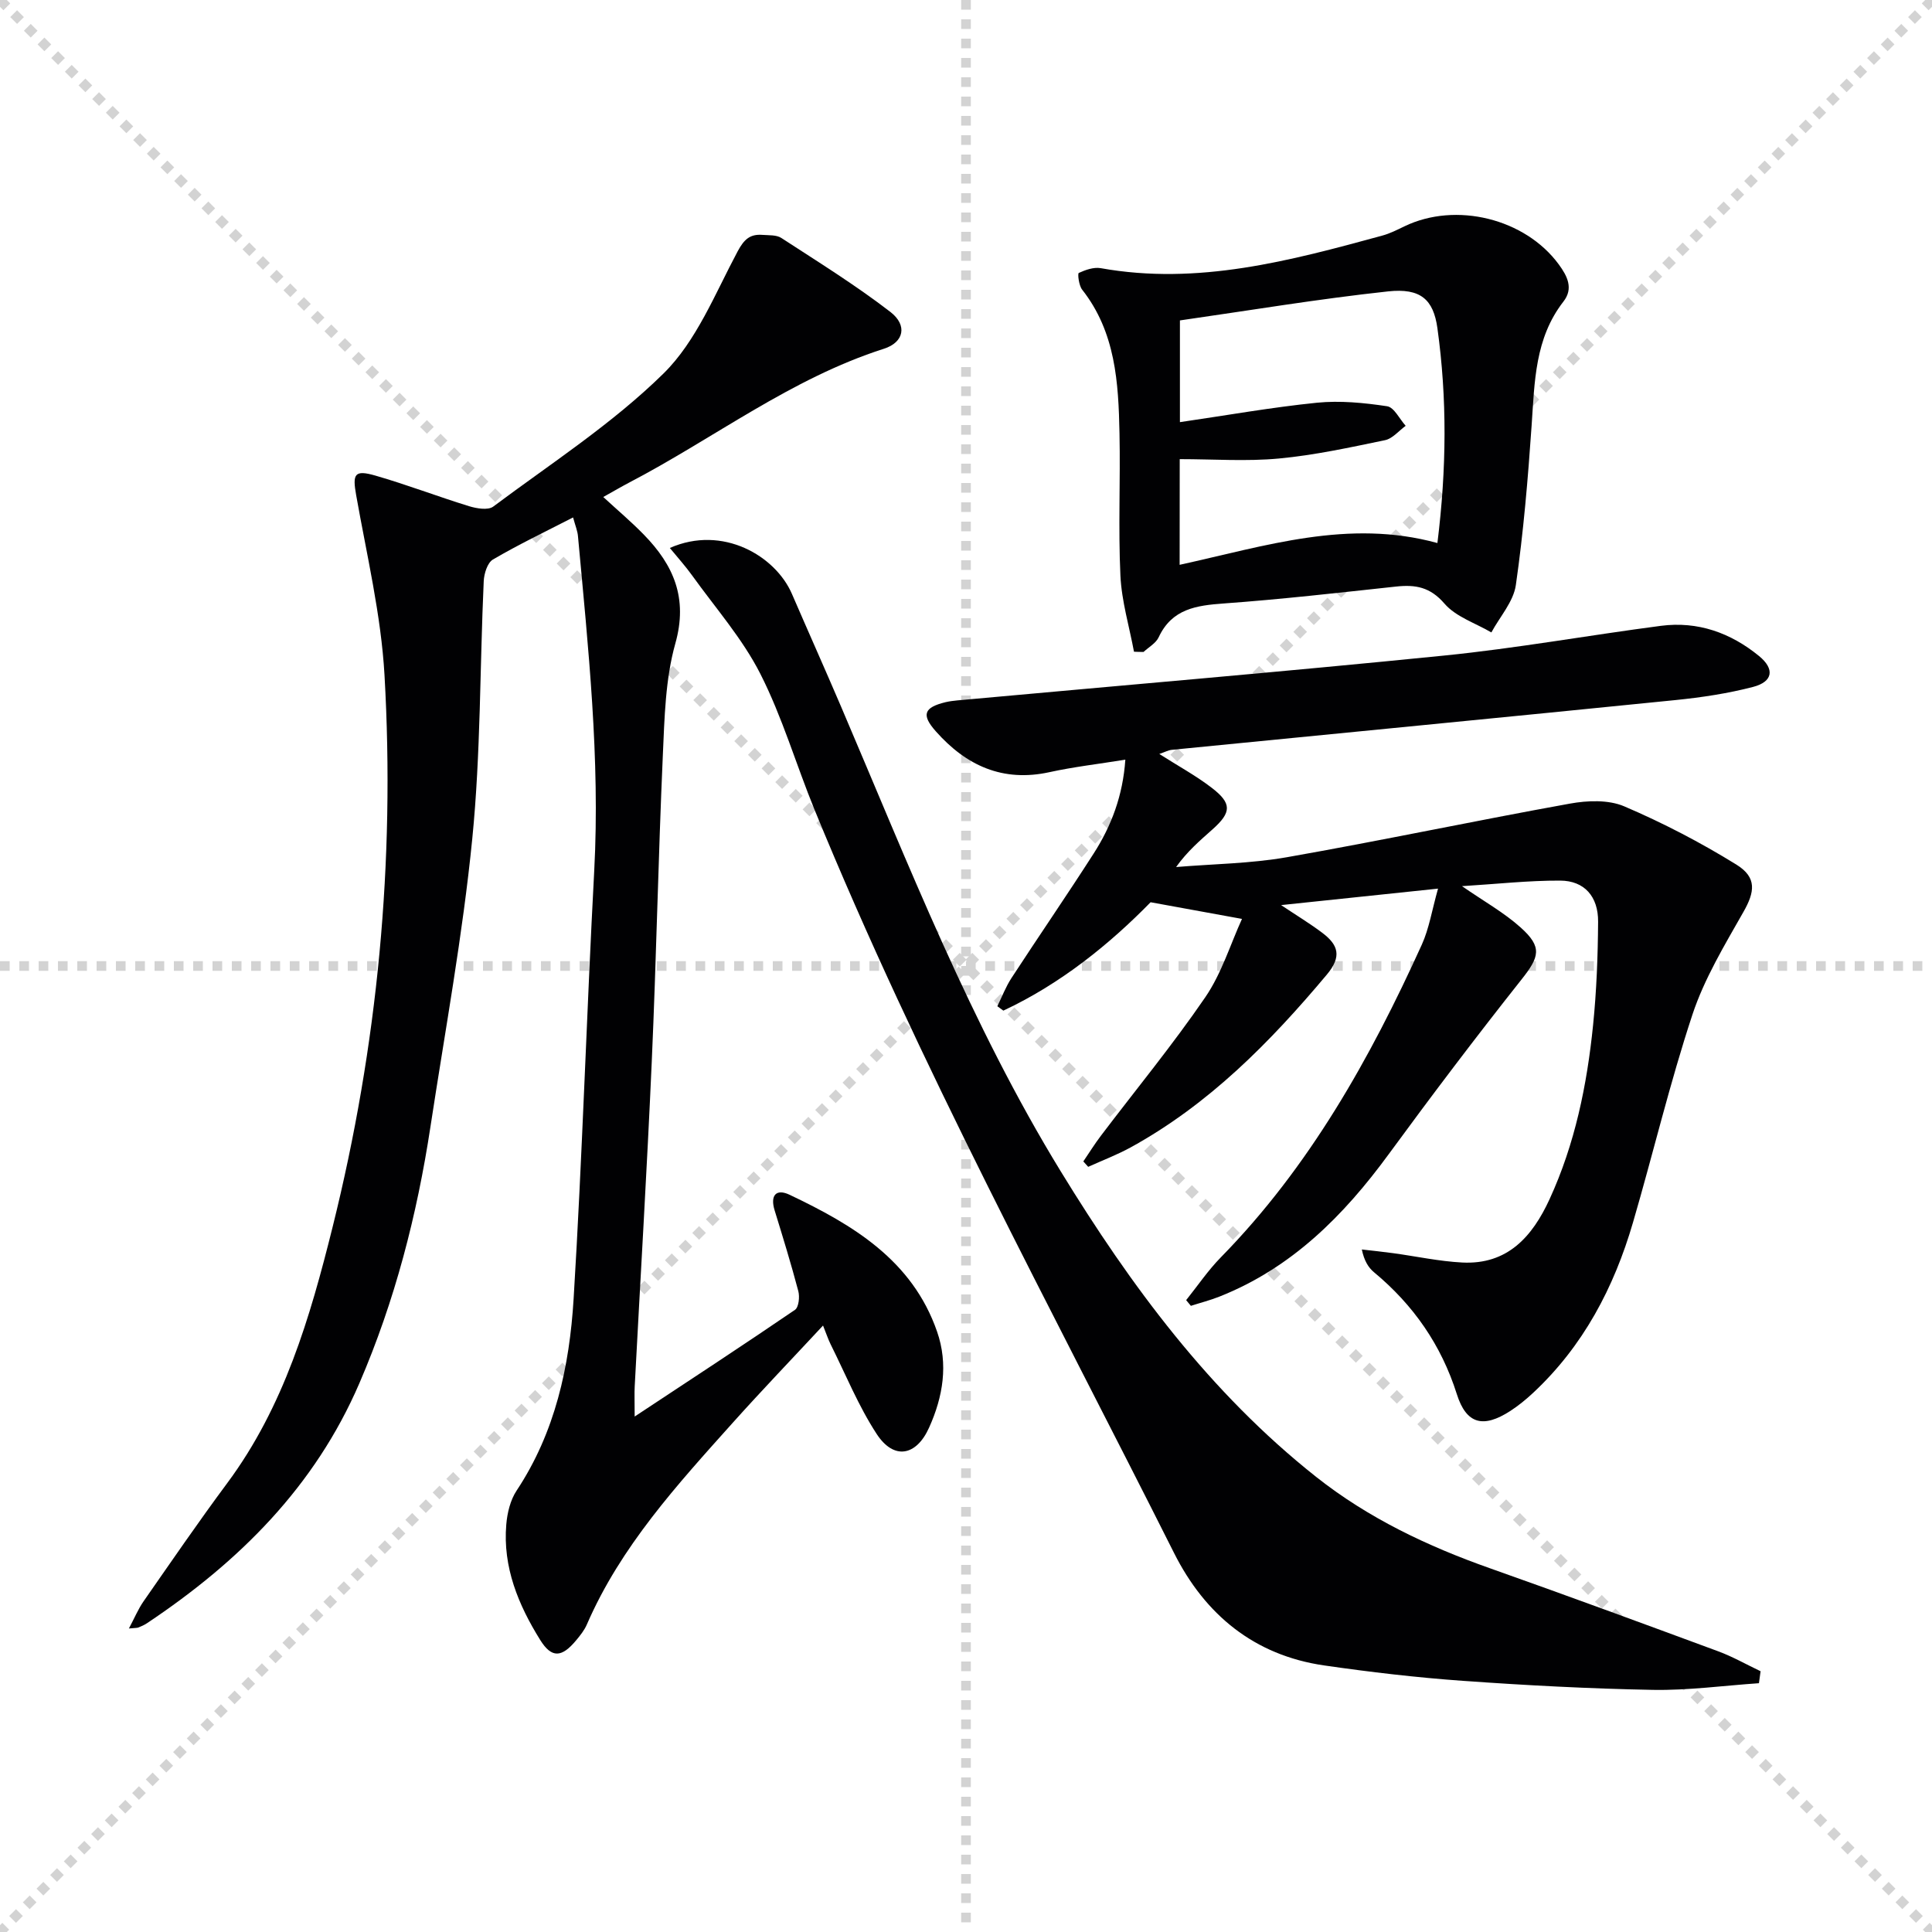
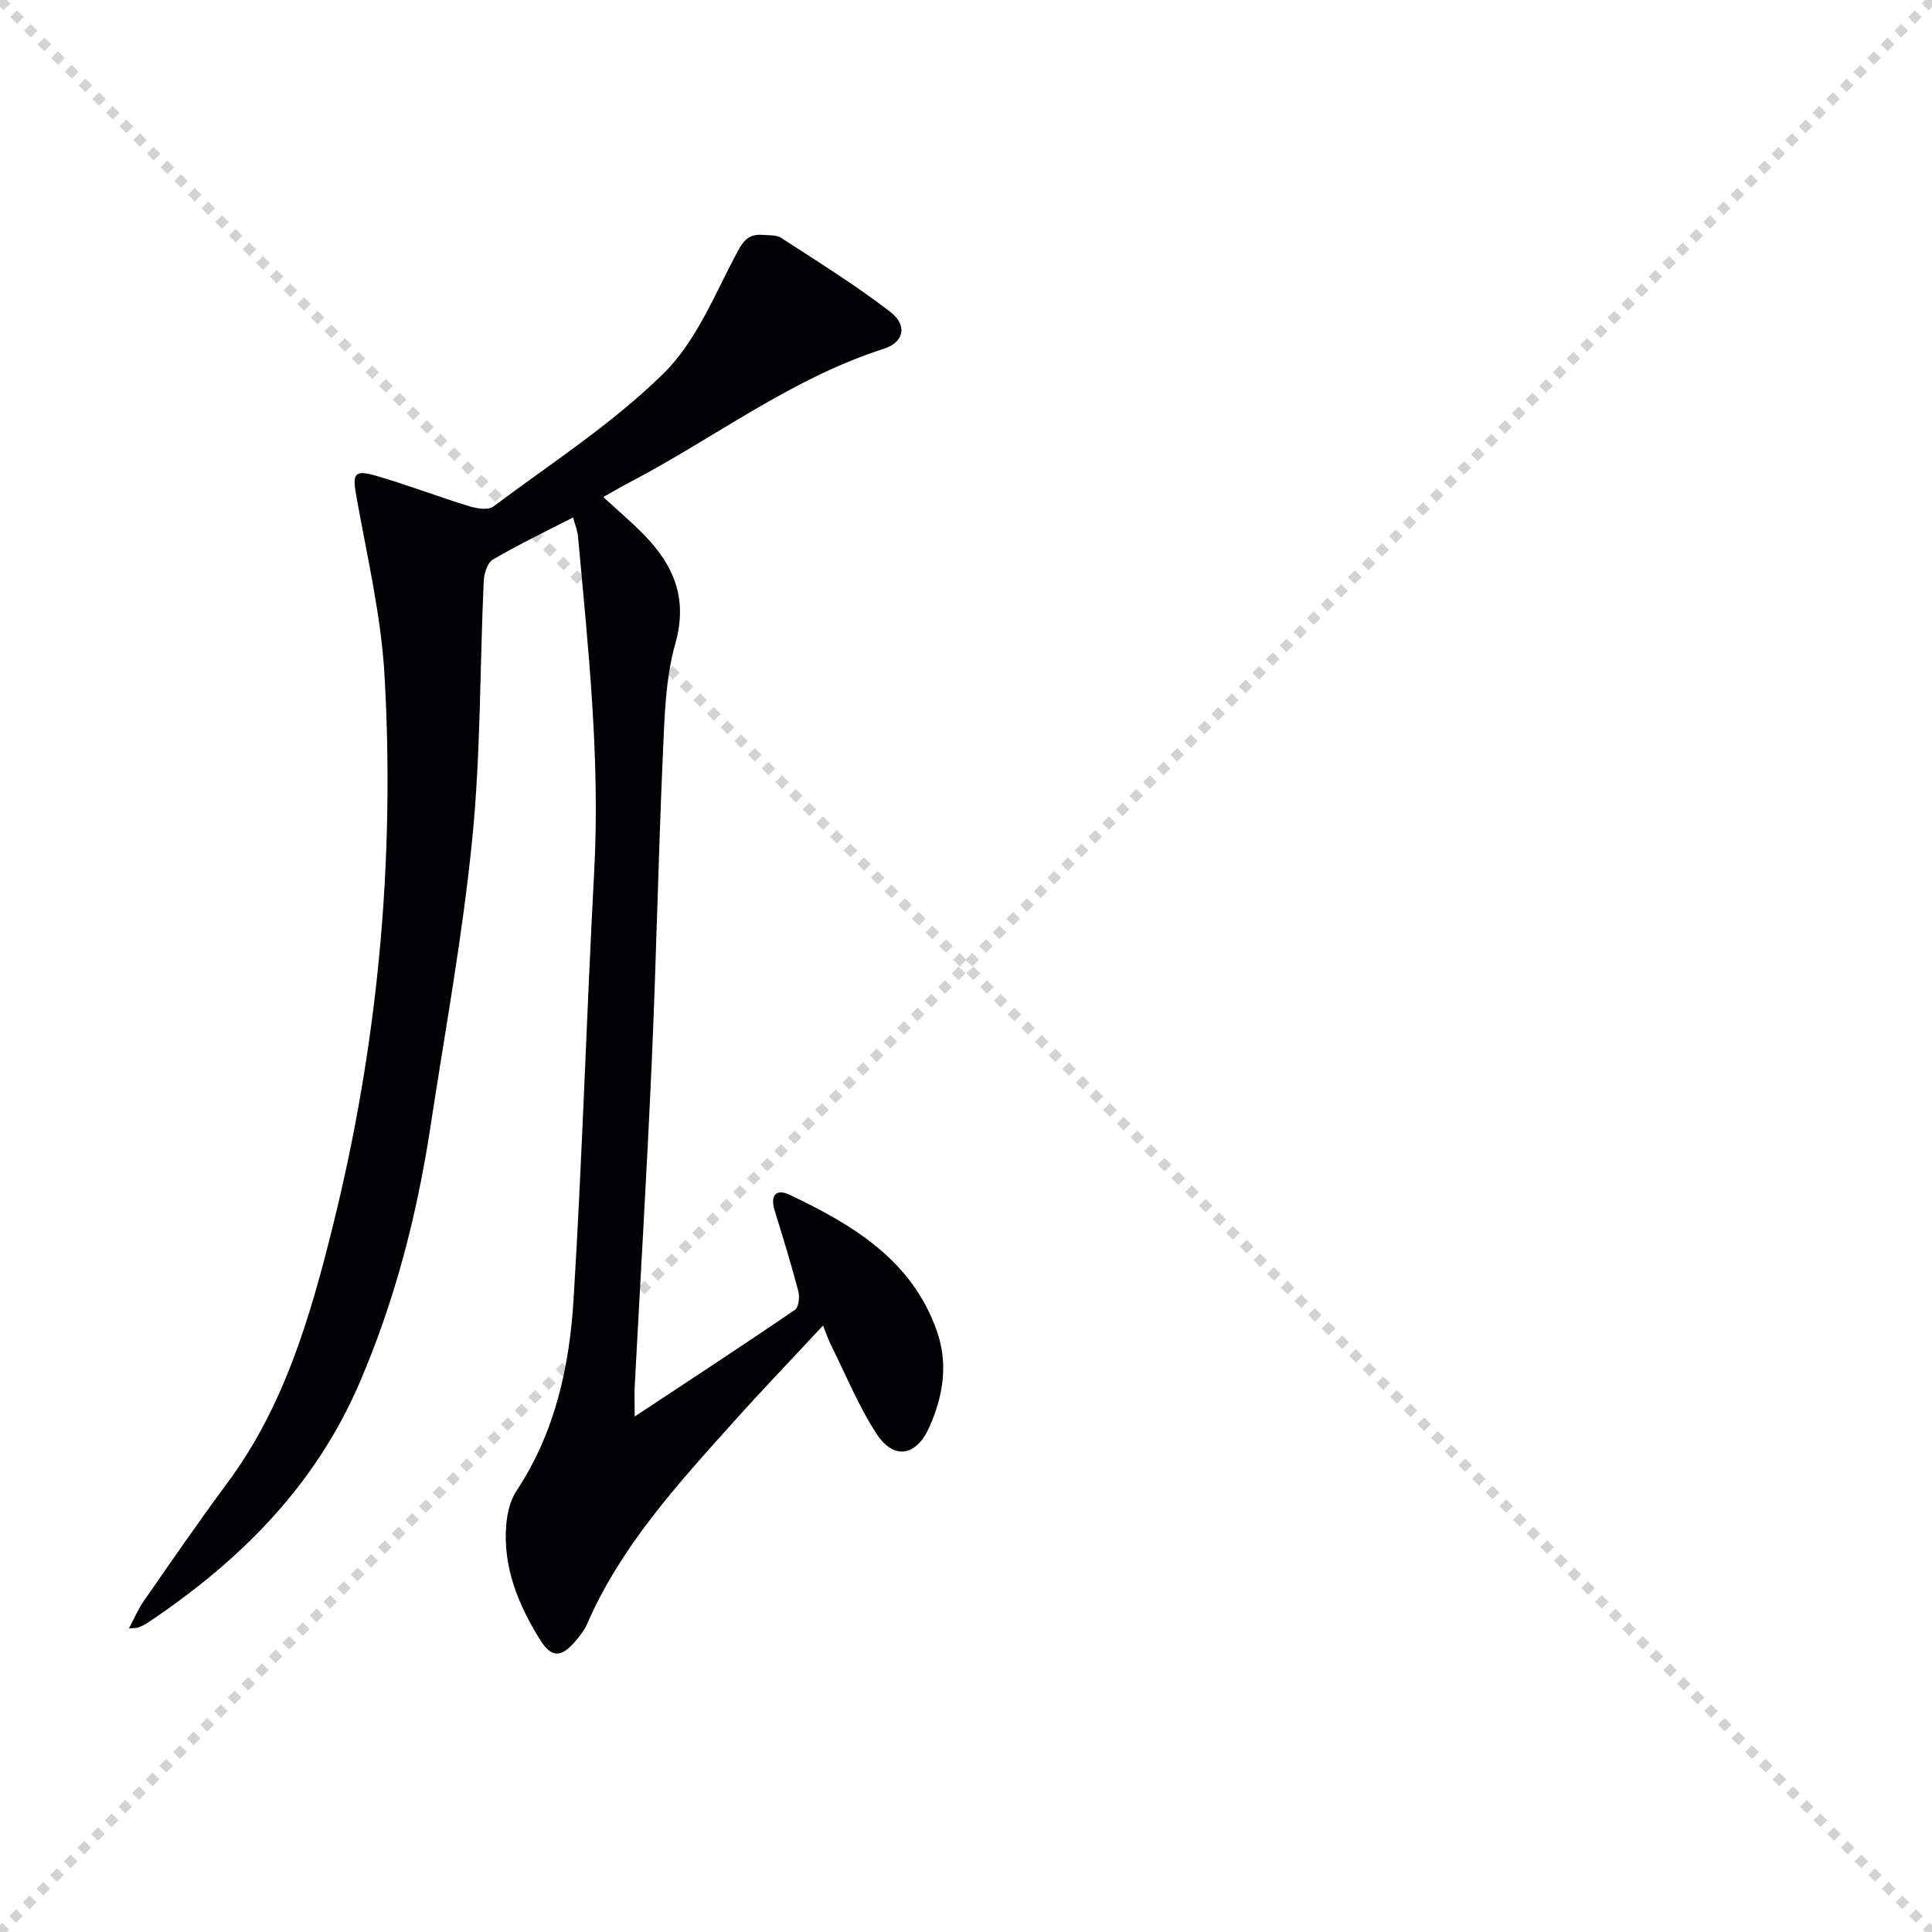
<svg xmlns="http://www.w3.org/2000/svg" enable-background="new 0 0 400 400" viewBox="0 0 400 400">
  <g stroke="lightgray" stroke-dasharray="1,1" stroke-width="1" transform="scale(2, 2)">
    <line x1="0" y1="0" x2="200" y2="200" />
    <line x1="200" y1="0" x2="0" y2="200" />
-     <line x1="100" y1="0" x2="100" y2="200" />
-     <line x1="0" y1="100" x2="200" y2="100" />
  </g>
  <g fill="#010103">
    <path d="m118.65 107.13c-5.78 2.97-11.32 5.62-16.59 8.71-1.15.67-1.84 2.93-1.91 4.49-.81 17.77-.61 35.64-2.37 53.31-1.98 19.97-5.63 39.78-8.66 59.64-2.78 18.27-7.35 36.01-14.7 53.07-9.25 21.49-24.95 37.01-43.97 49.71-.55.37-1.17.64-1.78.89-.29.12-.65.08-1.98.21 1.16-2.18 1.92-4.02 3.03-5.62 5.71-8.19 11.35-16.43 17.3-24.44 11.79-15.86 17.17-34.3 21.84-53.05 9.35-37.54 12.95-75.68 10.75-114.24-.71-12.5-3.68-24.9-5.87-37.29-.78-4.38-.38-5.31 3.99-4.05 6.53 1.88 12.89 4.33 19.38 6.33 1.57.48 3.93.88 5 .09 11.96-8.93 24.68-17.16 35.25-27.55 6.83-6.71 10.69-16.55 15.35-25.28 1.35-2.52 2.57-3.63 5.16-3.43 1.32.1 2.89-.02 3.9.64 7.62 4.96 15.38 9.77 22.57 15.31 3.59 2.77 2.82 6.3-1.35 7.63-19.28 6.17-35.22 18.58-52.87 27.78-1.47.77-2.89 1.61-5.22 2.91 2.96 2.73 5.81 5.13 8.4 7.79 6.16 6.31 9.17 13.14 6.52 22.54-2.08 7.4-2.24 15.43-2.59 23.21-.94 21.11-1.35 42.24-2.29 63.35-.99 22.42-2.35 44.83-3.53 67.24-.08 1.45-.01 2.9-.01 6.25 11.78-7.78 22.55-14.83 33.19-22.09.78-.53 1.01-2.69.69-3.88-1.48-5.61-3.19-11.16-4.9-16.71-.96-3.11.3-4.57 3.11-3.23 13.1 6.23 25.39 13.53 30.52 28.32 2.35 6.76 1.24 13.47-1.65 19.88-2.66 5.92-7.31 6.75-10.86 1.31-3.78-5.79-6.42-12.33-9.53-18.56-.5-1.01-.85-2.09-1.57-3.88-6.45 6.93-12.65 13.39-18.62 20.05-11.55 12.89-23.27 25.67-30.28 41.85-.52 1.2-1.39 2.28-2.24 3.3-2.96 3.55-5.04 3.71-7.41-.09-4.53-7.27-7.78-15.1-7.03-23.92.2-2.4.84-5.06 2.14-7.02 7.99-12.06 10.95-25.72 11.8-39.7 1.81-29.53 2.69-59.12 4.27-88.67 1.23-23.19-1.25-46.15-3.36-69.15-.08-1.14-.55-2.22-1.02-3.96z" />
-     <path d="m206.49 208.33c.96-1.95 1.74-4.02 2.92-5.83 5.63-8.63 11.47-17.13 17.03-25.8 3.68-5.74 6.04-12.01 6.55-19.42-5.62.91-10.7 1.49-15.67 2.58-9.72 2.14-17.3-1.36-23.59-8.47-3.02-3.41-2.44-4.92 2.03-6.01.8-.19 1.62-.29 2.44-.37 33.59-3.07 67.2-5.9 100.76-9.28 15.03-1.51 29.93-4.2 44.92-6.16 7.63-.99 14.43 1.44 20.32 6.26 3.27 2.68 2.89 5.31-1.25 6.39-5.26 1.37-10.71 2.18-16.13 2.73-34.72 3.5-69.45 6.86-104.18 10.29-.76.07-1.48.48-2.62.86 3.89 2.48 7.55 4.47 10.81 6.97 4.25 3.25 4.17 5.11.21 8.64-2.58 2.3-5.21 4.53-7.54 7.8 7.65-.64 15.4-.71 22.93-2.03 19.58-3.44 39.03-7.57 58.6-11.1 3.63-.66 7.98-.83 11.24.56 8.01 3.42 15.81 7.48 23.22 12.06 4.33 2.68 3.81 5.69 1.46 9.82-3.9 6.87-8.08 13.79-10.54 21.21-4.69 14.17-8.13 28.74-12.32 43.08-3.93 13.47-10.3 25.6-20.71 35.3-1.45 1.35-3.02 2.63-4.68 3.71-5.61 3.63-9.11 2.75-11.08-3.48-3.23-10.19-8.99-18.46-17.14-25.23-1.19-.99-2.04-2.39-2.53-4.72 2.18.25 4.35.47 6.52.77 4.75.65 9.48 1.68 14.25 1.93 9.39.49 14.54-5.36 18.1-13.11 5.26-11.44 7.75-23.62 9.01-36.04.72-7.1.99-14.27 1.04-21.41.04-5.23-2.86-8.49-7.84-8.51-6.59-.03-13.17.71-20.34 1.15 4.55 3.15 8.7 5.46 12.15 8.56 4.54 4.07 3.88 6.09.16 10.78-9.4 11.86-18.54 23.94-27.48 36.15-9.31 12.72-20.08 23.55-35.03 29.48-1.93.77-3.95 1.28-5.93 1.92-.33-.39-.66-.78-.98-1.18 2.38-2.97 4.53-6.16 7.18-8.86 18.35-18.72 30.9-41.15 41.61-64.74 1.52-3.36 2.1-7.14 3.36-11.6-11.27 1.18-21.43 2.25-32.49 3.41 3.24 2.17 6 3.83 8.55 5.76 3.27 2.47 4.08 4.86.92 8.63-11.74 14-24.41 26.86-40.59 35.76-2.83 1.55-5.88 2.71-8.82 4.04-.34-.37-.67-.74-1.01-1.12 1.21-1.78 2.35-3.62 3.65-5.33 7.23-9.54 14.85-18.8 21.6-28.66 3.39-4.95 5.2-10.97 7.6-16.22-6.59-1.2-12.28-2.24-18.92-3.45-8.31 8.49-18.45 16.81-30.49 22.44-.43-.3-.83-.6-1.24-.91z" />
-     <path d="m364.17 348.49c-7.32.5-14.65 1.51-21.96 1.38-13.12-.24-26.25-.94-39.35-1.87-9.6-.69-19.18-1.81-28.71-3.19-14.48-2.1-24.66-10.51-31.07-23.27-25.58-50.92-52.8-101.05-74.43-153.88-3.83-9.36-6.68-19.2-11.24-28.17-3.7-7.28-9.28-13.62-14.09-20.32-1.39-1.94-3-3.72-4.64-5.72 10.96-4.83 21.88 1.66 25.27 9.49 3.36 7.77 6.82 15.5 10.15 23.28 13.97 32.68 26.88 65.87 45.53 96.32 14.49 23.66 30.87 45.82 52.86 63.23 10.79 8.54 23.05 14.35 35.98 18.92 15.81 5.59 31.55 11.39 47.28 17.2 3.02 1.12 5.85 2.74 8.76 4.12-.11.83-.22 1.65-.34 2.48z" />
-     <path d="m234.78 134.93c-.98-5.25-2.56-10.47-2.81-15.75-.46-9.8.01-19.64-.19-29.46-.21-10.49-.8-20.95-7.74-29.76-.68-.87-.96-3.32-.69-3.45 1.39-.64 3.1-1.24 4.54-.99 20.12 3.61 39.21-1.53 58.29-6.74 1.59-.43 3.1-1.2 4.59-1.92 10.66-5.15 25.01-1.61 31.97 7.9 1.75 2.39 3.08 4.95.95 7.68-5.92 7.61-5.96 16.61-6.58 25.59-.76 11.06-1.69 22.13-3.27 33.1-.49 3.44-3.31 6.55-5.07 9.81-3.3-1.94-7.35-3.23-9.71-5.97-2.97-3.45-6.02-3.96-10.01-3.53-11.88 1.28-23.75 2.64-35.66 3.5-5.71.41-10.75 1.11-13.5 7-.57 1.23-2.06 2.04-3.13 3.04-.67 0-1.33-.02-1.98-.05zm9.45-17.99c17.75-3.89 34.95-9.57 53.37-4.51 1.91-15.4 2.02-29.96 0-44.49-.83-5.95-3.49-8.33-10.21-7.61-14.45 1.56-28.8 3.96-43.1 6.01v21.06c9.68-1.41 18.98-3.07 28.36-4.02 4.79-.48 9.75.01 14.54.73 1.45.22 2.57 2.64 3.84 4.05-1.41 1.02-2.7 2.64-4.26 2.97-7.28 1.51-14.6 3.11-21.98 3.8-6.72.63-13.54.13-20.54.13-.02 7.39-.02 14.32-.02 21.88z" />
  </g>
</svg>